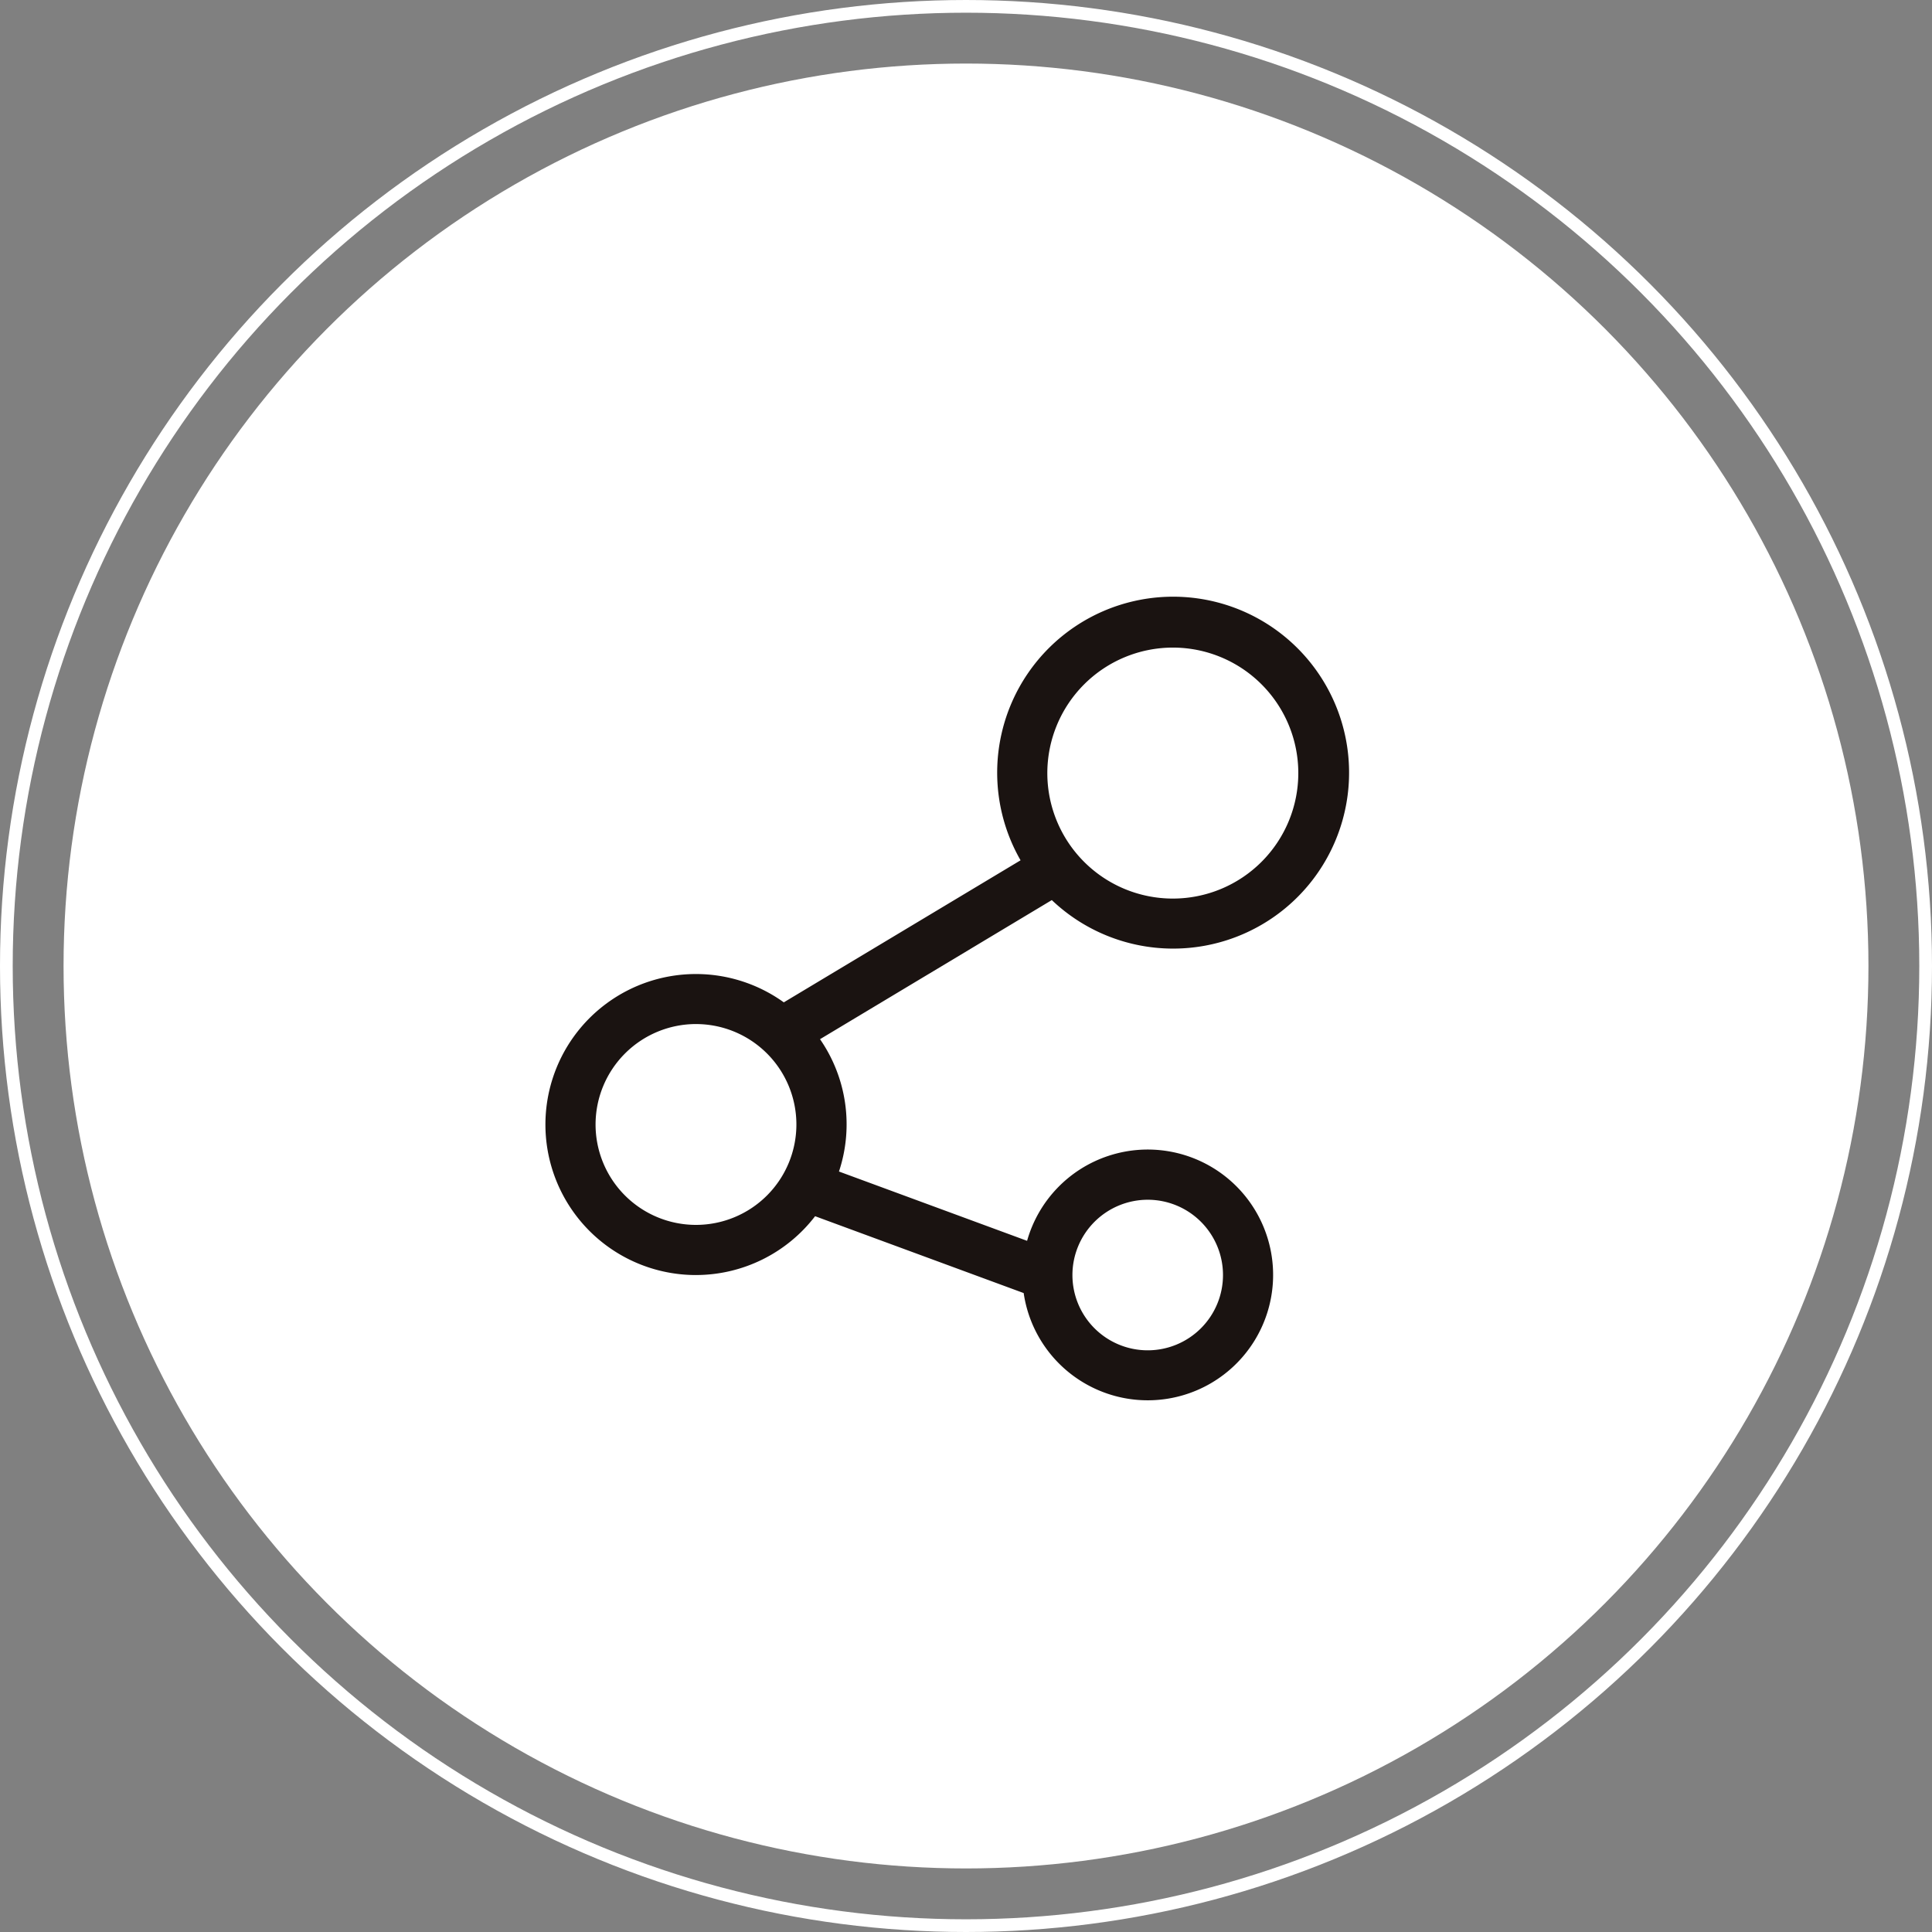
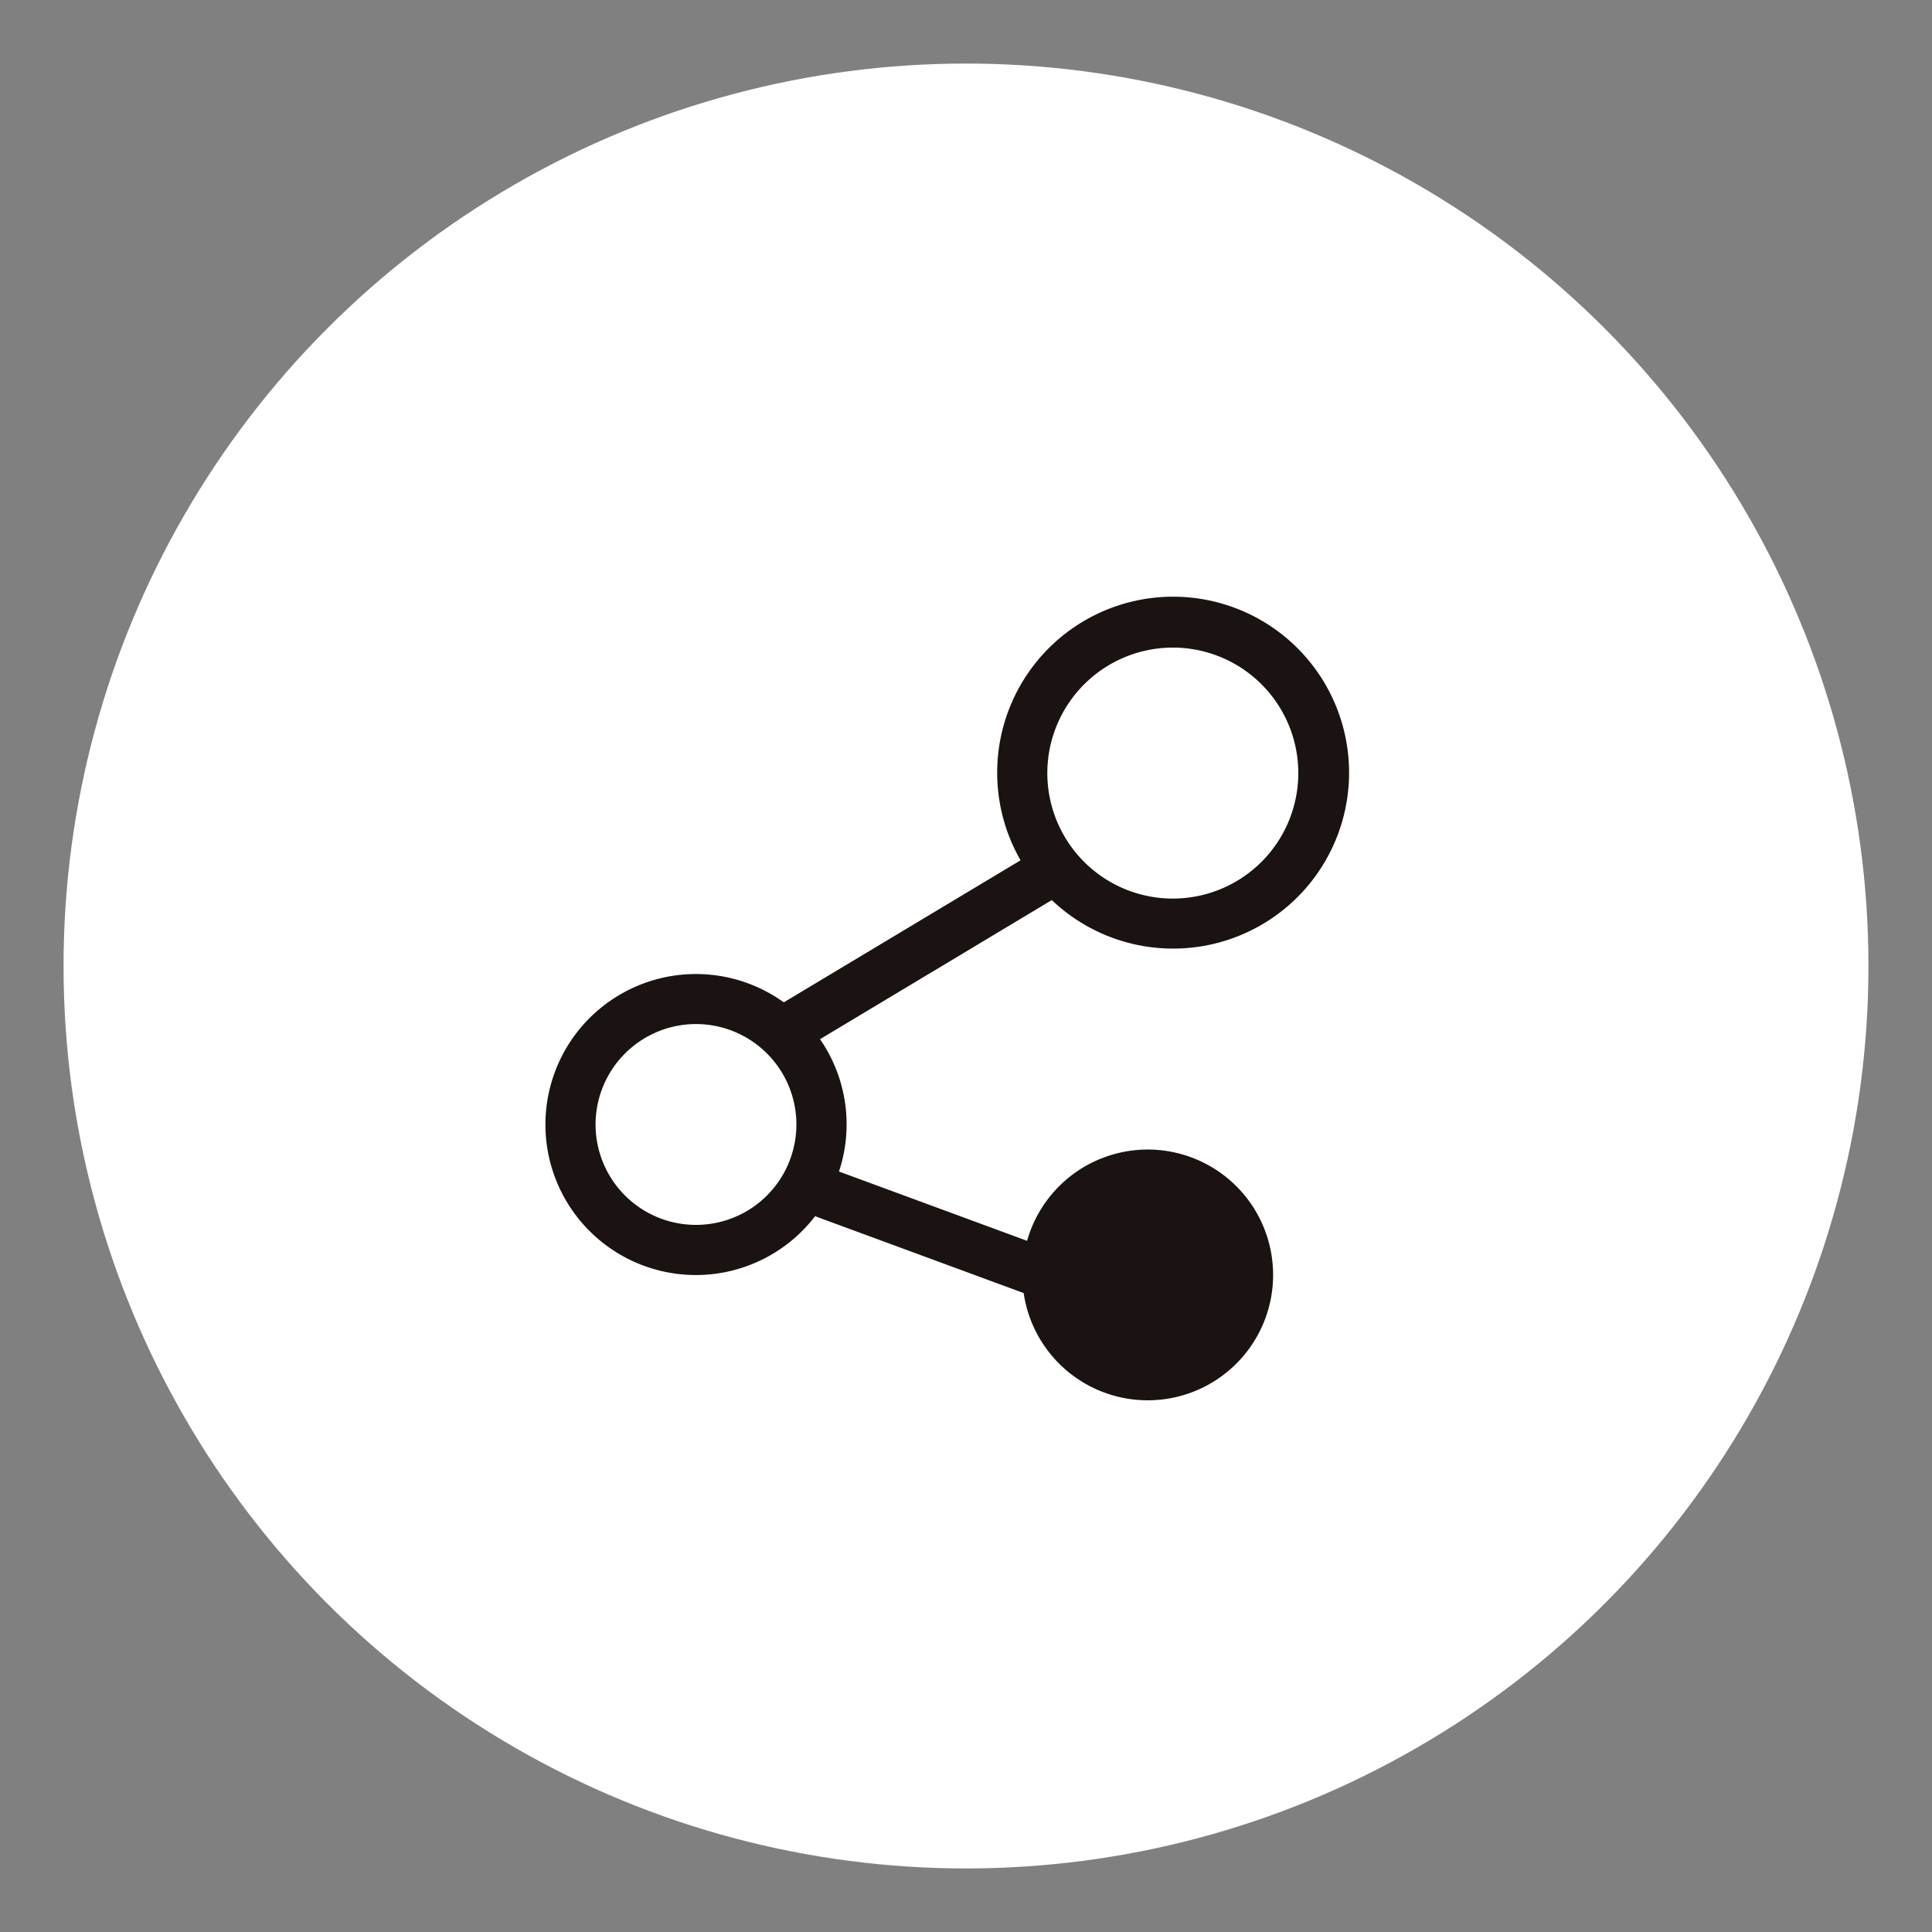
<svg xmlns="http://www.w3.org/2000/svg" width="152" height="152" viewBox="0 0 152 152">
  <rect x="0" y="0" width="152" height="152" fill="#808080" stroke="none" />
  <g id="グループ_10568" data-name="グループ 10568" transform="translate(-694 -3389)">
    <circle id="楕円形_212" data-name="楕円形 212" cx="71" cy="71" r="71" transform="translate(699 3394)" fill="#fff" />
    <g id="グループ_8084" data-name="グループ 8084" transform="translate(736.908 3436)">
-       <path id="パス_8472" data-name="パス 8472" d="M444.539,137.229a11.825,11.825,0,0,0,9.372-4.628l16.41,6.047a9.864,9.864,0,1,0,.268-4.11l-14.8-5.453a11.776,11.776,0,0,0-1.491-10.411l18.236-10.944a13.843,13.843,0,1,0-2.458-3.13l-18.627,11.176a11.841,11.841,0,1,0-6.906,21.454Zm35.542-5.923a5.923,5.923,0,1,1-5.925,5.923A5.929,5.929,0,0,1,480.081,131.306Zm1.974-43.441a9.873,9.873,0,1,1-9.874,9.874A9.883,9.883,0,0,1,482.055,87.865Zm-37.516,29.619a7.9,7.9,0,1,1-7.9,7.9A7.908,7.908,0,0,1,444.539,117.483Z" transform="translate(-432.691 -83.916)" fill="#1a1311" />
+       <path id="パス_8472" data-name="パス 8472" d="M444.539,137.229a11.825,11.825,0,0,0,9.372-4.628l16.41,6.047a9.864,9.864,0,1,0,.268-4.11l-14.8-5.453a11.776,11.776,0,0,0-1.491-10.411l18.236-10.944a13.843,13.843,0,1,0-2.458-3.13l-18.627,11.176a11.841,11.841,0,1,0-6.906,21.454Zm35.542-5.923A5.929,5.929,0,0,1,480.081,131.306Zm1.974-43.441a9.873,9.873,0,1,1-9.874,9.874A9.883,9.883,0,0,1,482.055,87.865Zm-37.516,29.619a7.9,7.9,0,1,1-7.9,7.9A7.908,7.908,0,0,1,444.539,117.483Z" transform="translate(-432.691 -83.916)" fill="#1a1311" />
    </g>
    <g id="楕円形_560" data-name="楕円形 560" transform="translate(694 3389)" fill="none" stroke="#fff" stroke-width="1">
-       <circle cx="76" cy="76" r="76" stroke="none" />
-       <circle cx="76" cy="76" r="75.5" fill="none" />
-     </g>
+       </g>
  </g>
</svg>